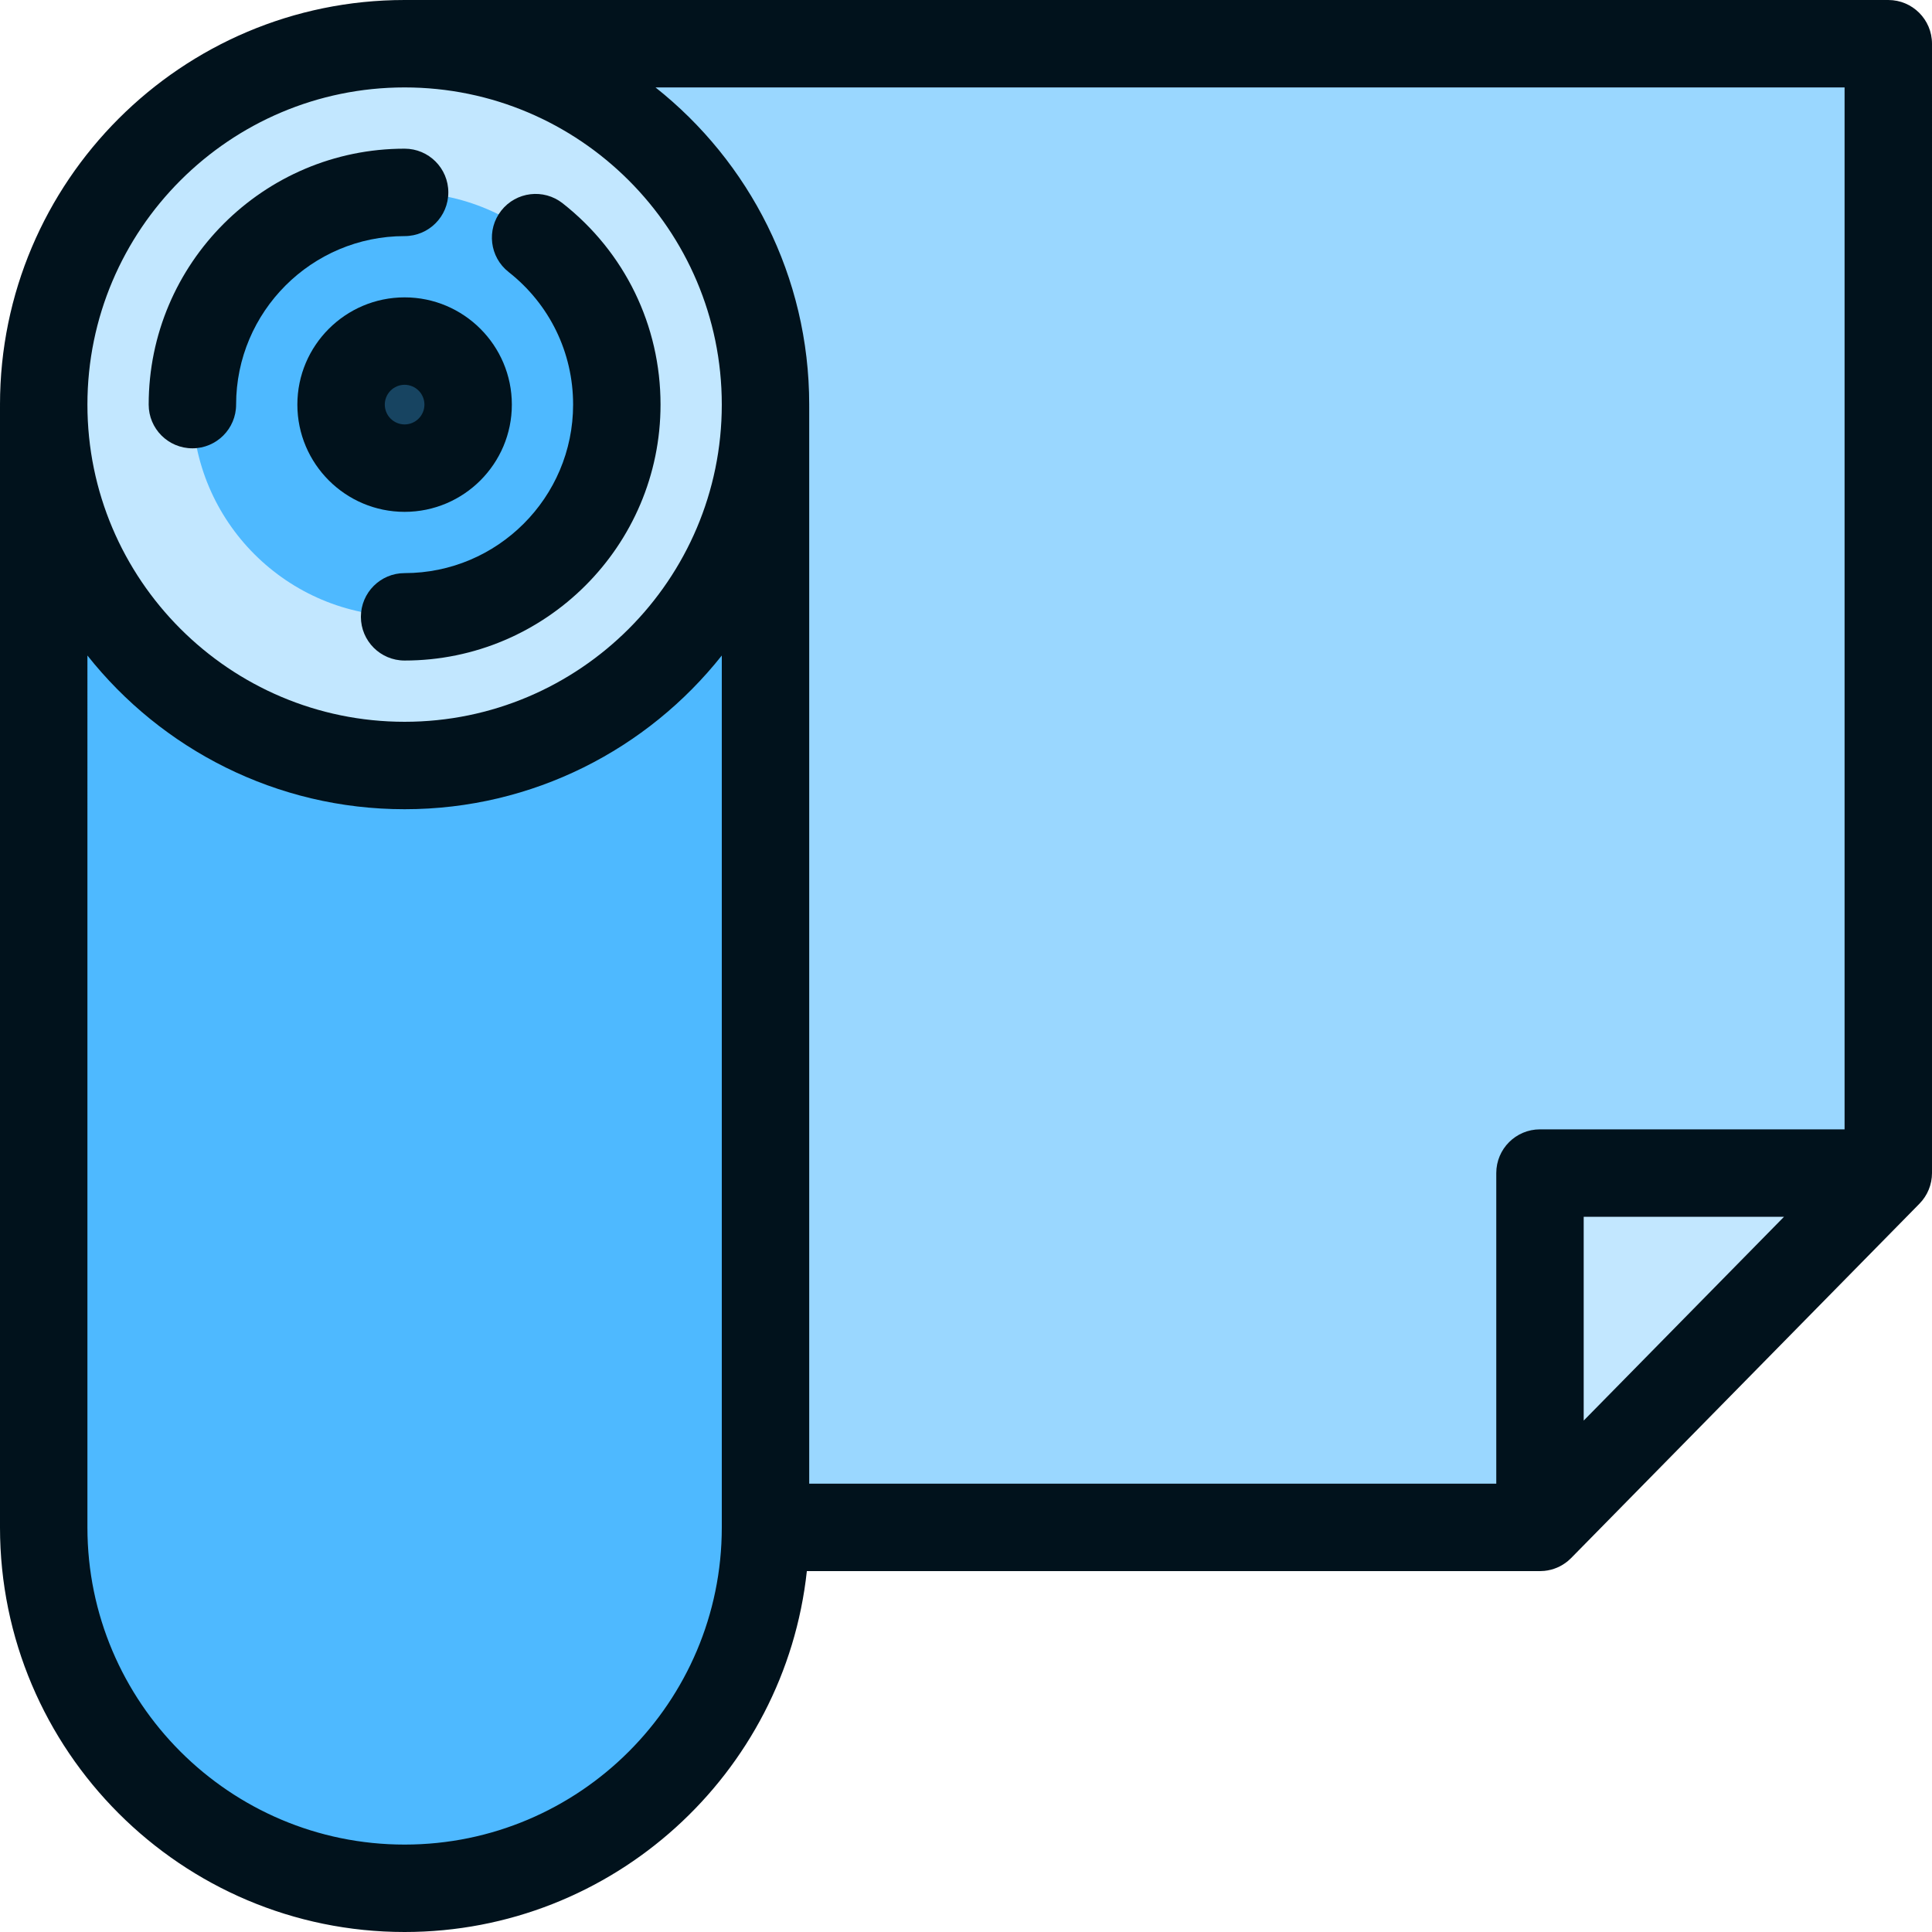
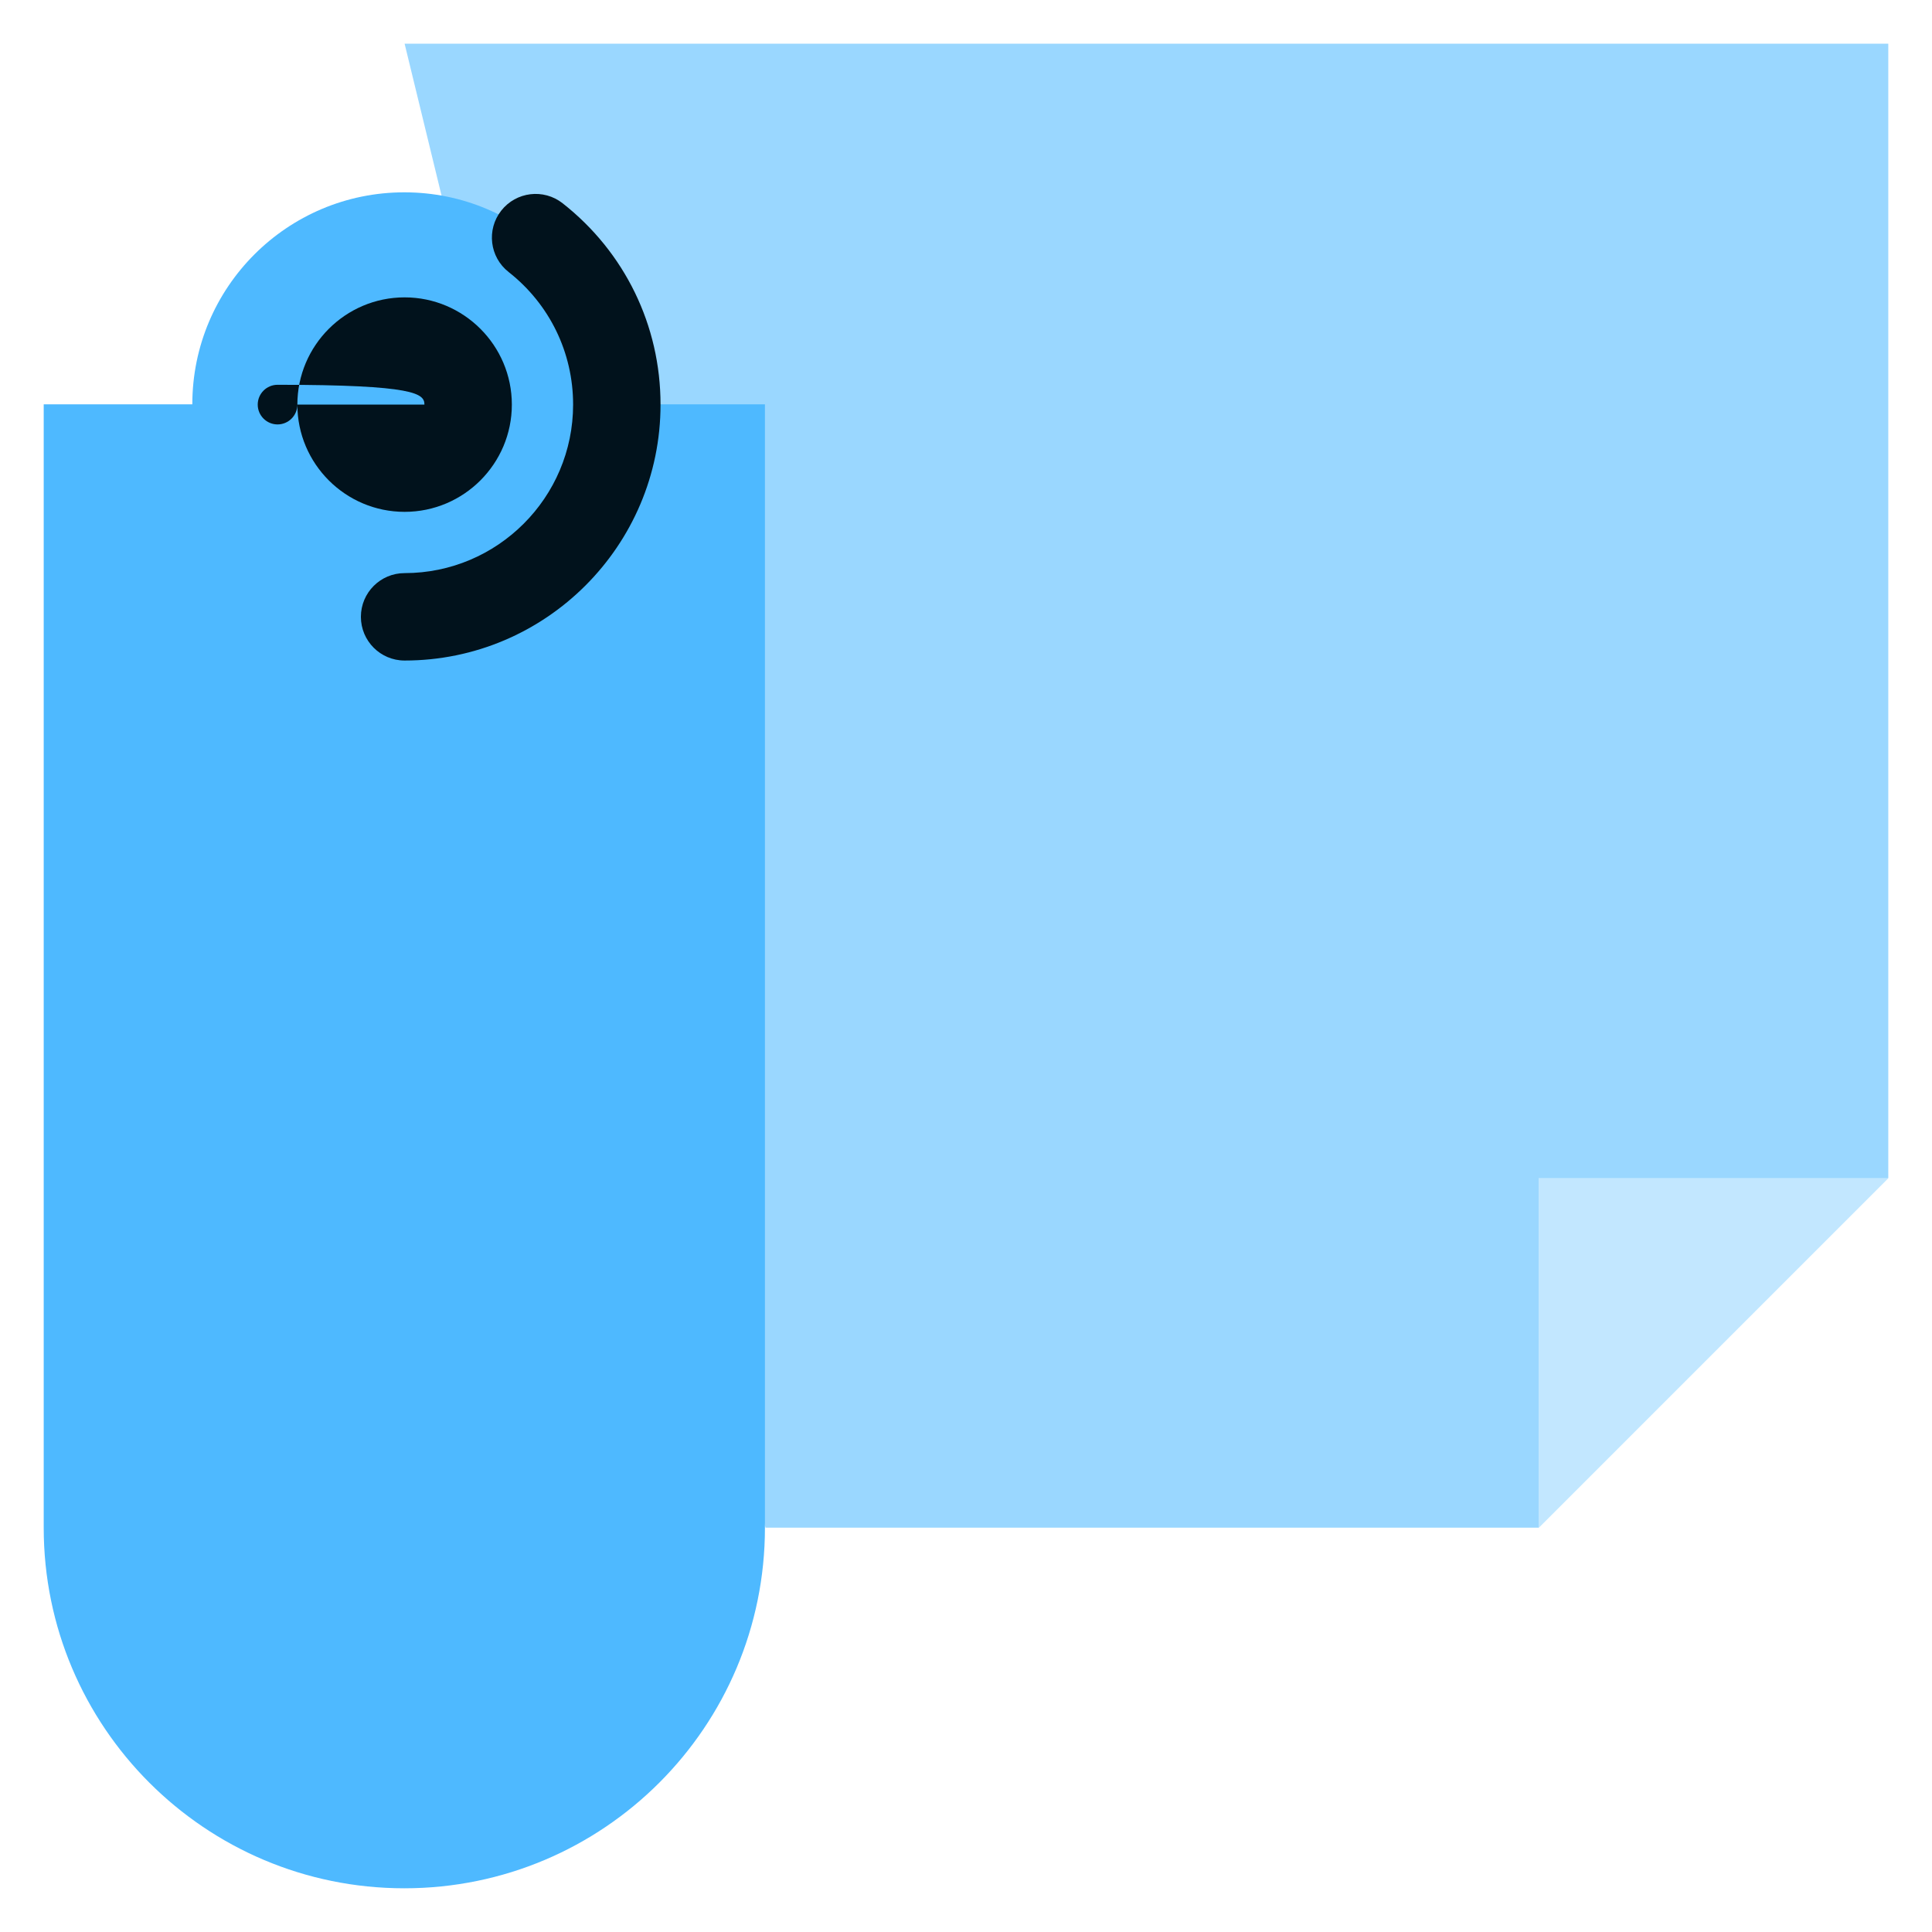
<svg xmlns="http://www.w3.org/2000/svg" height="800px" width="800px" version="1.1" id="Layer_1" viewBox="0 0 512 512" xml:space="preserve">
  <polygon style="fill:#9AD7FF;" points="107.226,11.584 202.867,404.851 407.747,404.851 500.416,312.181 500.416,11.584 " />
  <path style="fill:#4EB9FF;" d="M11.584,107.149c0,0,0,244.923,0,297.701c0,52.78,42.787,95.566,95.566,95.566  c52.78,0,95.566-42.786,95.566-95.566c0-52.779,0-297.701,0-297.701H11.584z" />
-   <circle style="fill:#C2E7FF;" cx="107.149" cy="107.149" r="95.566" />
  <circle style="fill:#4EB9FF;" cx="107.149" cy="107.149" r="56.181" />
-   <circle style="fill:#174461;" cx="107.149" cy="107.149" r="17.376" />
  <polygon style="fill:#C2E7FF;" points="407.747,312.181 407.747,404.851 500.416,312.181 " />
  <g>
-     <path style="fill:#01121C;" d="M78.805,107.225c0,15.67,12.749,28.421,28.421,28.421s28.419-12.749,28.419-28.421   s-12.749-28.419-28.419-28.419S78.805,91.554,78.805,107.225z M112.478,107.225c0,2.897-2.356,5.253-5.252,5.253   c-2.896,0-5.253-2.356-5.253-5.253c0-2.896,2.356-5.252,5.253-5.252C110.122,101.973,112.478,104.329,112.478,107.225z" />
-     <path style="fill:#01121C;" d="M62.571,107.225c0-24.623,20.032-44.655,44.655-44.655c6.398,0,11.584-5.187,11.584-11.584   s-5.186-11.584-11.584-11.584c-37.398,0-67.823,30.426-67.823,67.823c0,6.397,5.186,11.584,11.584,11.584   S62.571,113.622,62.571,107.225z" />
+     <path style="fill:#01121C;" d="M78.805,107.225c0,15.67,12.749,28.421,28.421,28.421s28.419-12.749,28.419-28.421   s-12.749-28.419-28.419-28.419S78.805,91.554,78.805,107.225z c0,2.897-2.356,5.253-5.252,5.253   c-2.896,0-5.253-2.356-5.253-5.253c0-2.896,2.356-5.252,5.253-5.252C110.122,101.973,112.478,104.329,112.478,107.225z" />
    <path style="fill:#01121C;" d="M134.785,72.085c10.864,8.536,17.095,21.344,17.095,35.139c0,24.624-20.032,44.656-44.655,44.656   c-6.398,0-11.584,5.187-11.584,11.584s5.186,11.584,11.584,11.584c37.398,0,67.823-30.426,67.823-67.824   c0-20.951-9.458-40.399-25.95-53.357c-5.031-3.954-12.312-3.077-16.266,1.953C128.88,60.852,129.755,68.133,134.785,72.085z" />
-     <path style="fill:#01121C;" d="M512,11.584C512,5.187,506.814,0,500.416,0H107.226C48.101,0,0,48.1,0,107.225   c0,0.115,0.003,0.228,0.005,0.343c0,0.029-0.005,0.057-0.005,0.087v297.121C0,463.9,48.101,512,107.226,512   c55.21,0,100.803-41.945,106.598-95.641h194.289c0.39,0,0.778-0.02,1.163-0.059c2.354-0.235,4.5-1.175,6.225-2.605   c0.098-0.081,0.189-0.174,0.285-0.259c0.187-0.166,0.375-0.33,0.55-0.507c0.012-0.012,0.024-0.022,0.037-0.034l92.205-93.803   c0.023-0.023,0.046-0.047,0.069-0.071l0.03-0.031c0.042-0.042,0.076-0.088,0.117-0.131c0.214-0.224,0.423-0.453,0.617-0.693   c0.051-0.064,0.096-0.131,0.146-0.195c0.181-0.232,0.358-0.467,0.52-0.712c0.041-0.063,0.075-0.127,0.116-0.191   c0.161-0.254,0.319-0.512,0.46-0.778c0.027-0.051,0.049-0.104,0.075-0.155c0.144-0.281,0.281-0.568,0.402-0.862   c0.019-0.044,0.031-0.09,0.049-0.134c0.119-0.301,0.232-0.607,0.326-0.921c0.016-0.053,0.027-0.109,0.042-0.163   c0.087-0.302,0.167-0.608,0.229-0.921c0.021-0.105,0.03-0.212,0.049-0.317c0.044-0.264,0.09-0.526,0.117-0.796   c0.035-0.343,0.049-0.689,0.052-1.037c0-0.036,0.006-0.072,0.006-0.108v-0.001v-0.001L512,11.584L512,11.584z M488.833,23.167   v276.123h-80.721c-6.398,0-11.584,5.187-11.584,11.584v82.317H214.45V107.654c0-0.029-0.005-0.057-0.005-0.086   c0-0.115,0.005-0.228,0.005-0.343c0-34.027-15.936-64.401-40.733-84.057h315.115V23.167z M472.783,322.458l-53.088,54.009v-54.009   H472.783z M107.226,23.167c46.35,0,84.057,37.708,84.057,84.057c0,46.351-37.708,84.058-84.057,84.058   c-46.35,0.001-84.058-37.707-84.058-84.058C23.167,60.876,60.876,23.167,107.226,23.167z M107.226,488.833   c-46.35,0-84.058-37.708-84.058-84.057V173.719c19.656,24.797,50.03,40.733,84.058,40.733c34.027,0,64.401-15.936,84.057-40.733   v231.057C191.283,451.124,153.576,488.833,107.226,488.833z" />
  </g>
</svg>